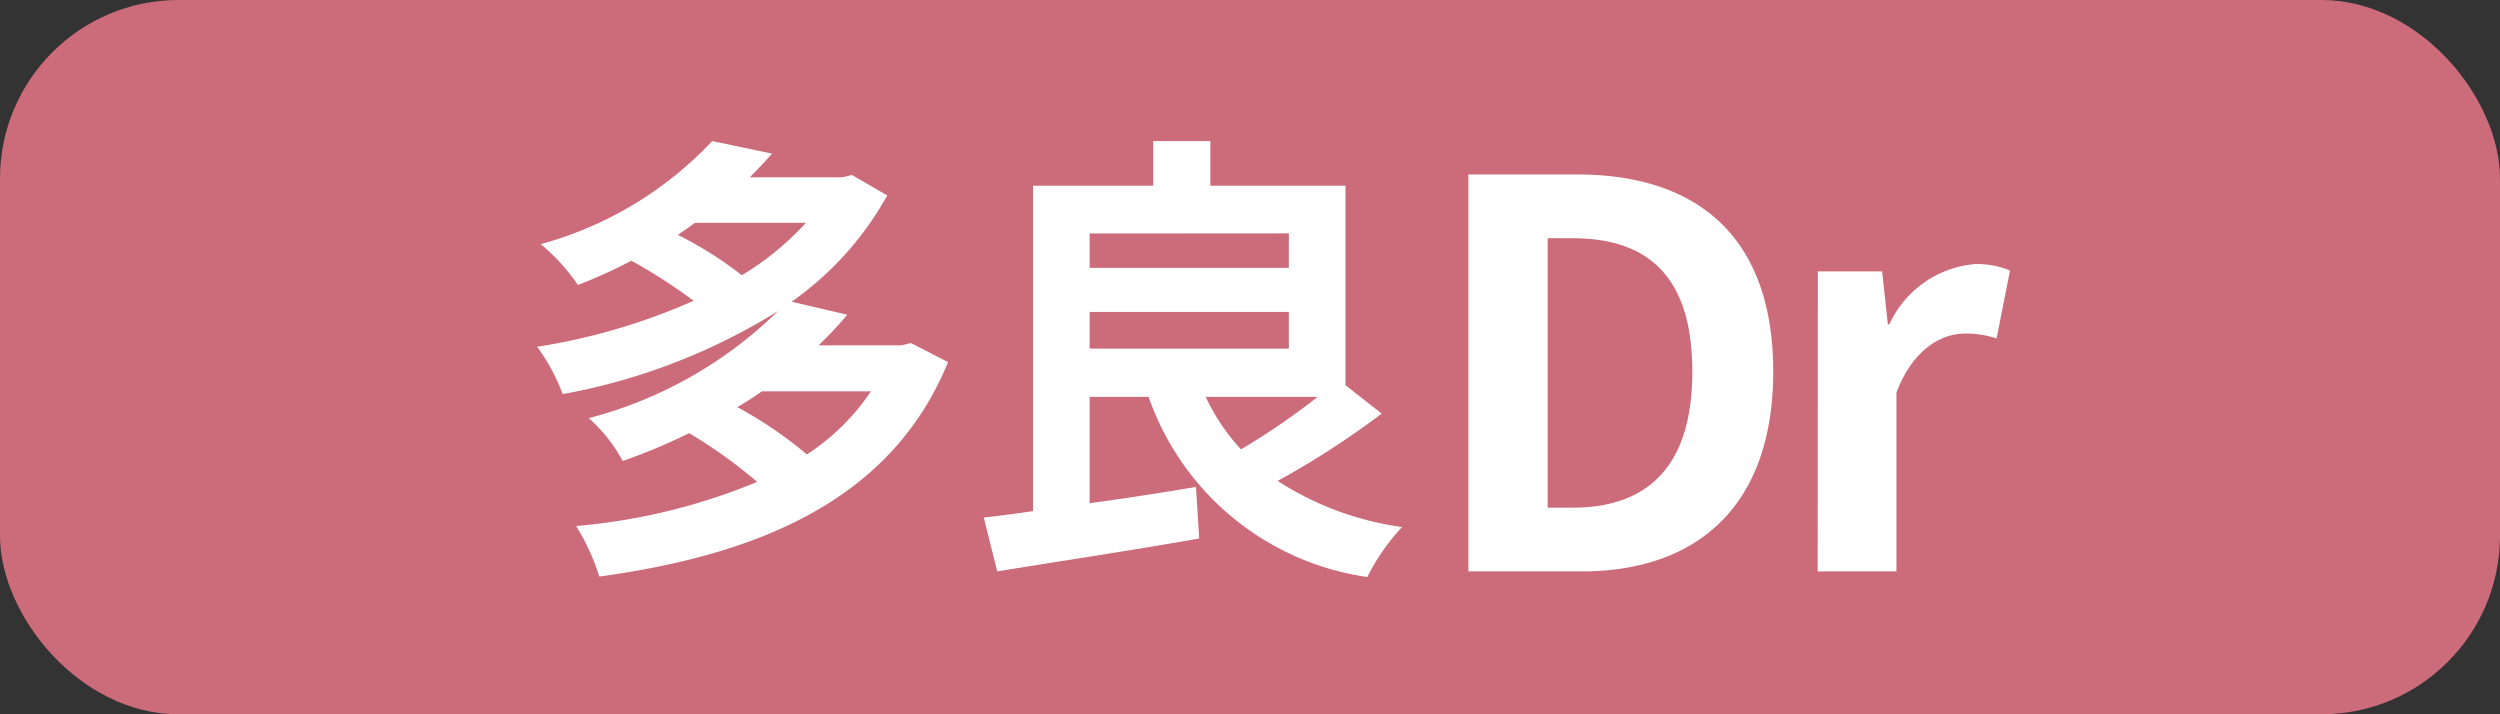
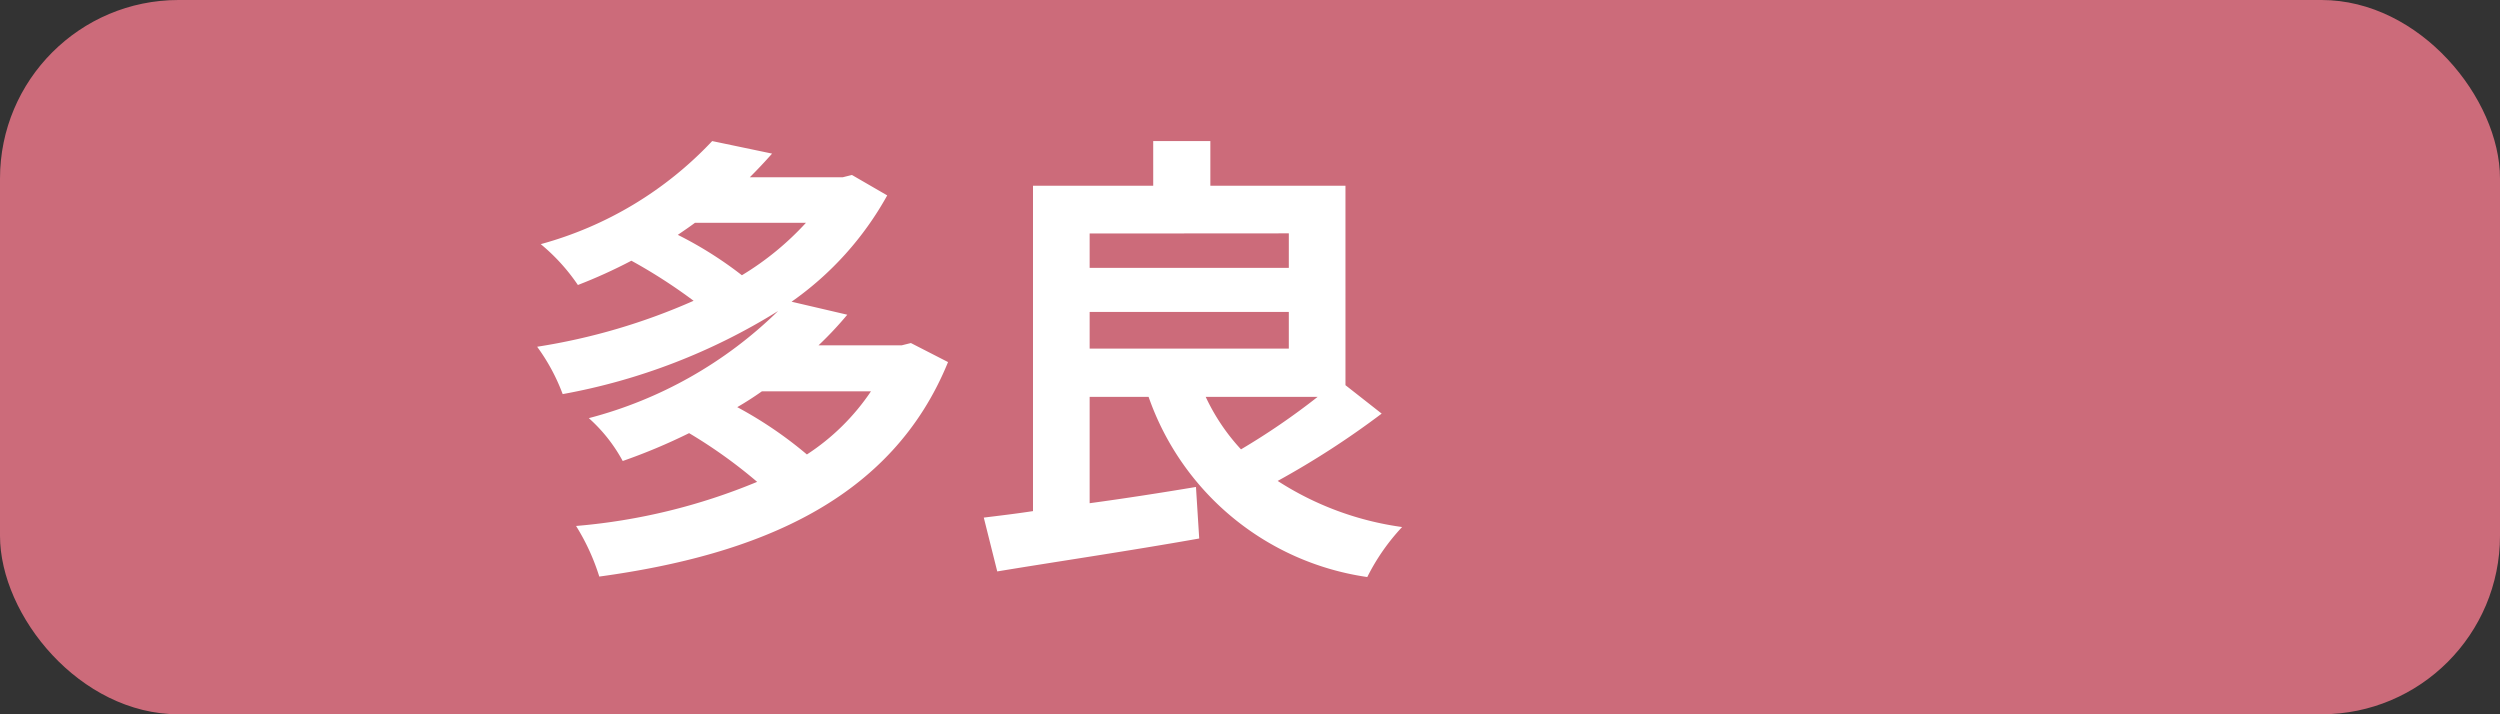
<svg xmlns="http://www.w3.org/2000/svg" width="70" height="20" viewBox="0 0 70 20">
  <rect x="0" y="0" width="70" height="20" fill="#333333" stroke="none" />
  <g id="グループ_4" data-name="グループ 4" transform="translate(0 -2)">
    <rect id="長方形_1" data-name="長方形 1" width="70" height="20" rx="5" transform="translate(0 2)" fill="#cc6b7a" />
    <path id="パス_7" data-name="パス 7" d="M-2.613-4.043A6.285,6.285,0,0,1-4.407-2.275,11.311,11.311,0,0,0-6.357-3.6c.247-.143.468-.286.689-.442Zm-1.82-4.719A8.1,8.1,0,0,1-6.227-7.293,10.706,10.706,0,0,0-8.021-8.424c.169-.117.325-.221.481-.338Zm2.938,3.367-.26.065H-4.082a10,10,0,0,0,.806-.858l-1.56-.364A8.894,8.894,0,0,0-2.158-9.529l-.988-.572-.26.065h-2.6q.331-.331.624-.663l-1.677-.351a10.31,10.31,0,0,1-4.8,2.886,5.419,5.419,0,0,1,1.04,1.144A14.405,14.405,0,0,0-9.321-7.7,14.881,14.881,0,0,1-7.579-6.578,17.424,17.424,0,0,1-11.96-5.291a5.464,5.464,0,0,1,.715,1.326A17.208,17.208,0,0,0-5.213-6.292a11.839,11.839,0,0,1-5.3,3,4.431,4.431,0,0,1,.949,1.2,16.3,16.3,0,0,0,1.859-.78A13.836,13.836,0,0,1-5.8-1.508a16.864,16.864,0,0,1-5.07,1.235,6.1,6.1,0,0,1,.65,1.417C-5.759.533-2.028-1-.455-4.862ZM9.893-3.887A19.58,19.58,0,0,1,7.748-2.418,5.713,5.713,0,0,1,6.76-3.887ZM3.51-6.266H9.087v1.027H3.51Zm5.577-2.2V-7.5H3.51v-.962Zm1.586,4.251V-9.8H6.89V-11.05h-1.6V-9.8H1.924V-.689c-.507.078-.962.13-1.378.182L.923,1C2.483.741,4.6.429,6.578.078L6.487-1.365C5.5-1.2,4.472-1.04,3.51-.91V-3.887H5.161a7.637,7.637,0,0,0,6.123,5.044,5.9,5.9,0,0,1,.975-1.4A8.554,8.554,0,0,1,8.775-1.534a24.152,24.152,0,0,0,2.912-1.885Z" transform="translate(27 17)" fill="#fff" />
-     <path id="パス_8" data-name="パス 8" d="M-6.885,0H-3.72C-.45,0,1.65-1.86,1.65-5.595c0-3.75-2.1-5.52-5.49-5.52H-6.885Zm2.22-1.785V-9.33h.69c2.07,0,3.36,1.02,3.36,3.735,0,2.7-1.29,3.81-3.36,3.81ZM2.895,0H5.1V-5.01c.465-1.215,1.26-1.65,1.92-1.65a2.806,2.806,0,0,1,.885.135l.375-1.9a2.376,2.376,0,0,0-.99-.18A2.91,2.91,0,0,0,4.9-6.915H4.86L4.7-8.4h-1.8Z" transform="translate(48 18)" fill="#fff" />
  </g>
</svg>